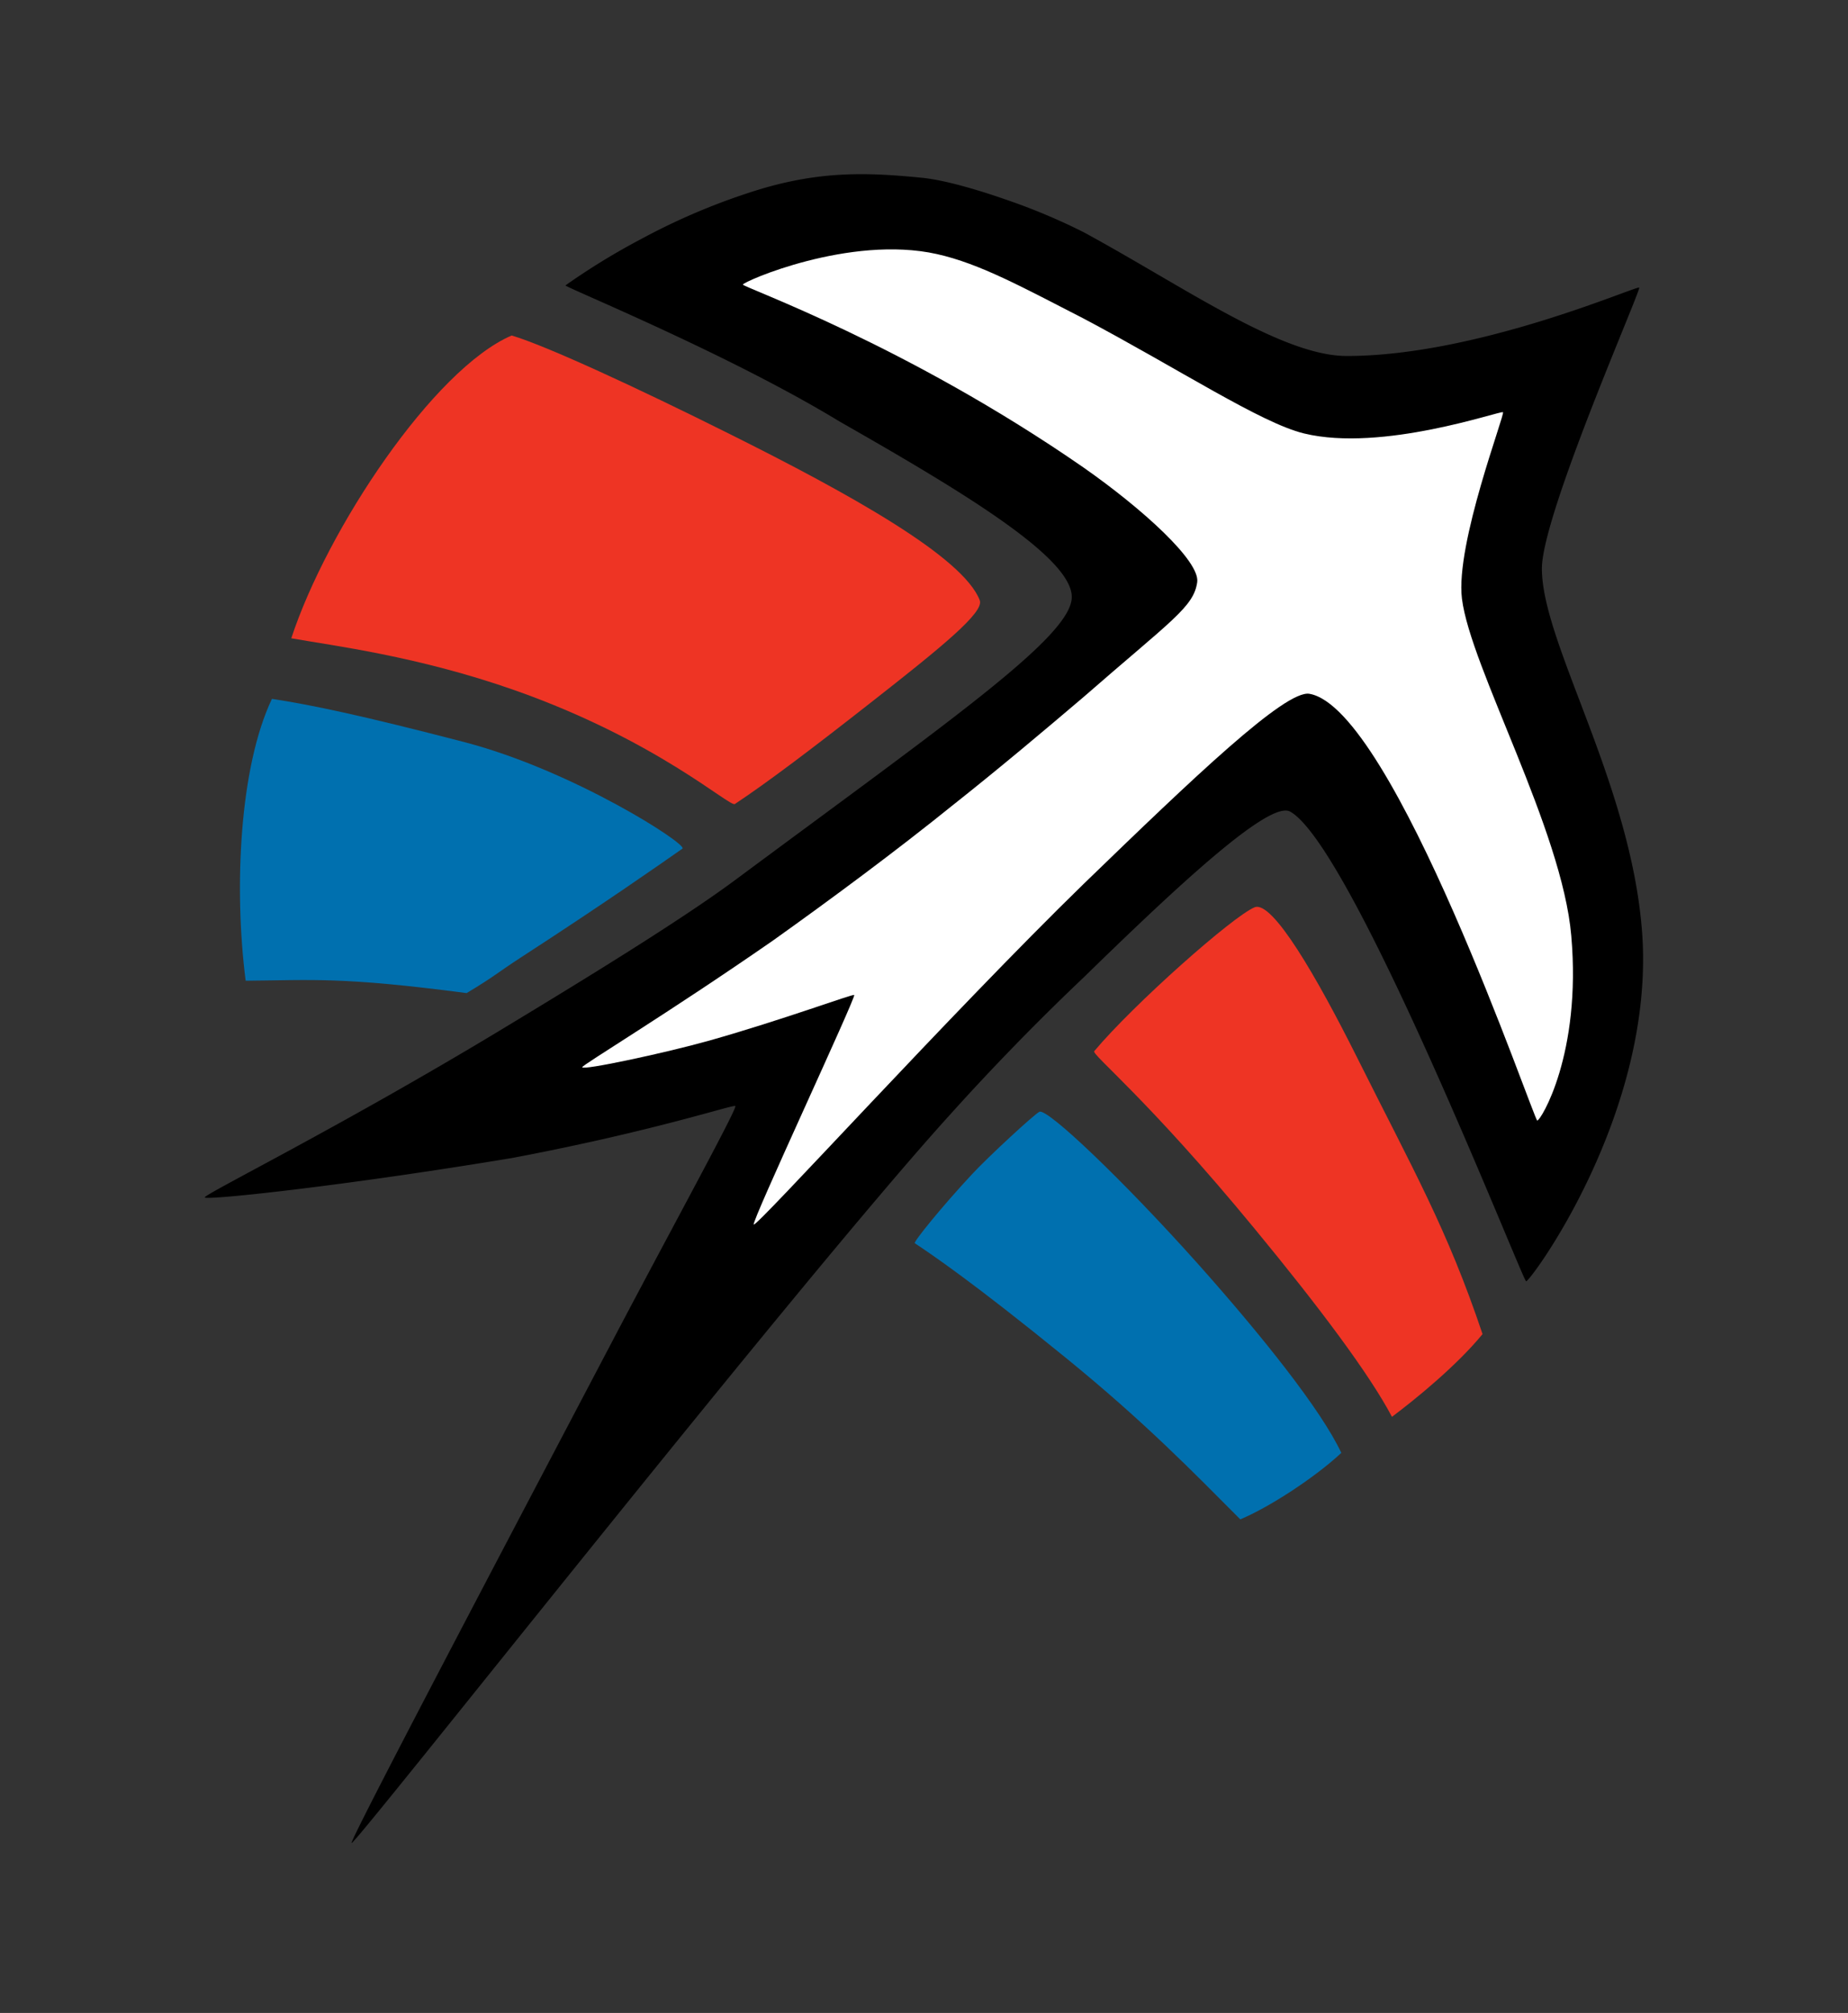
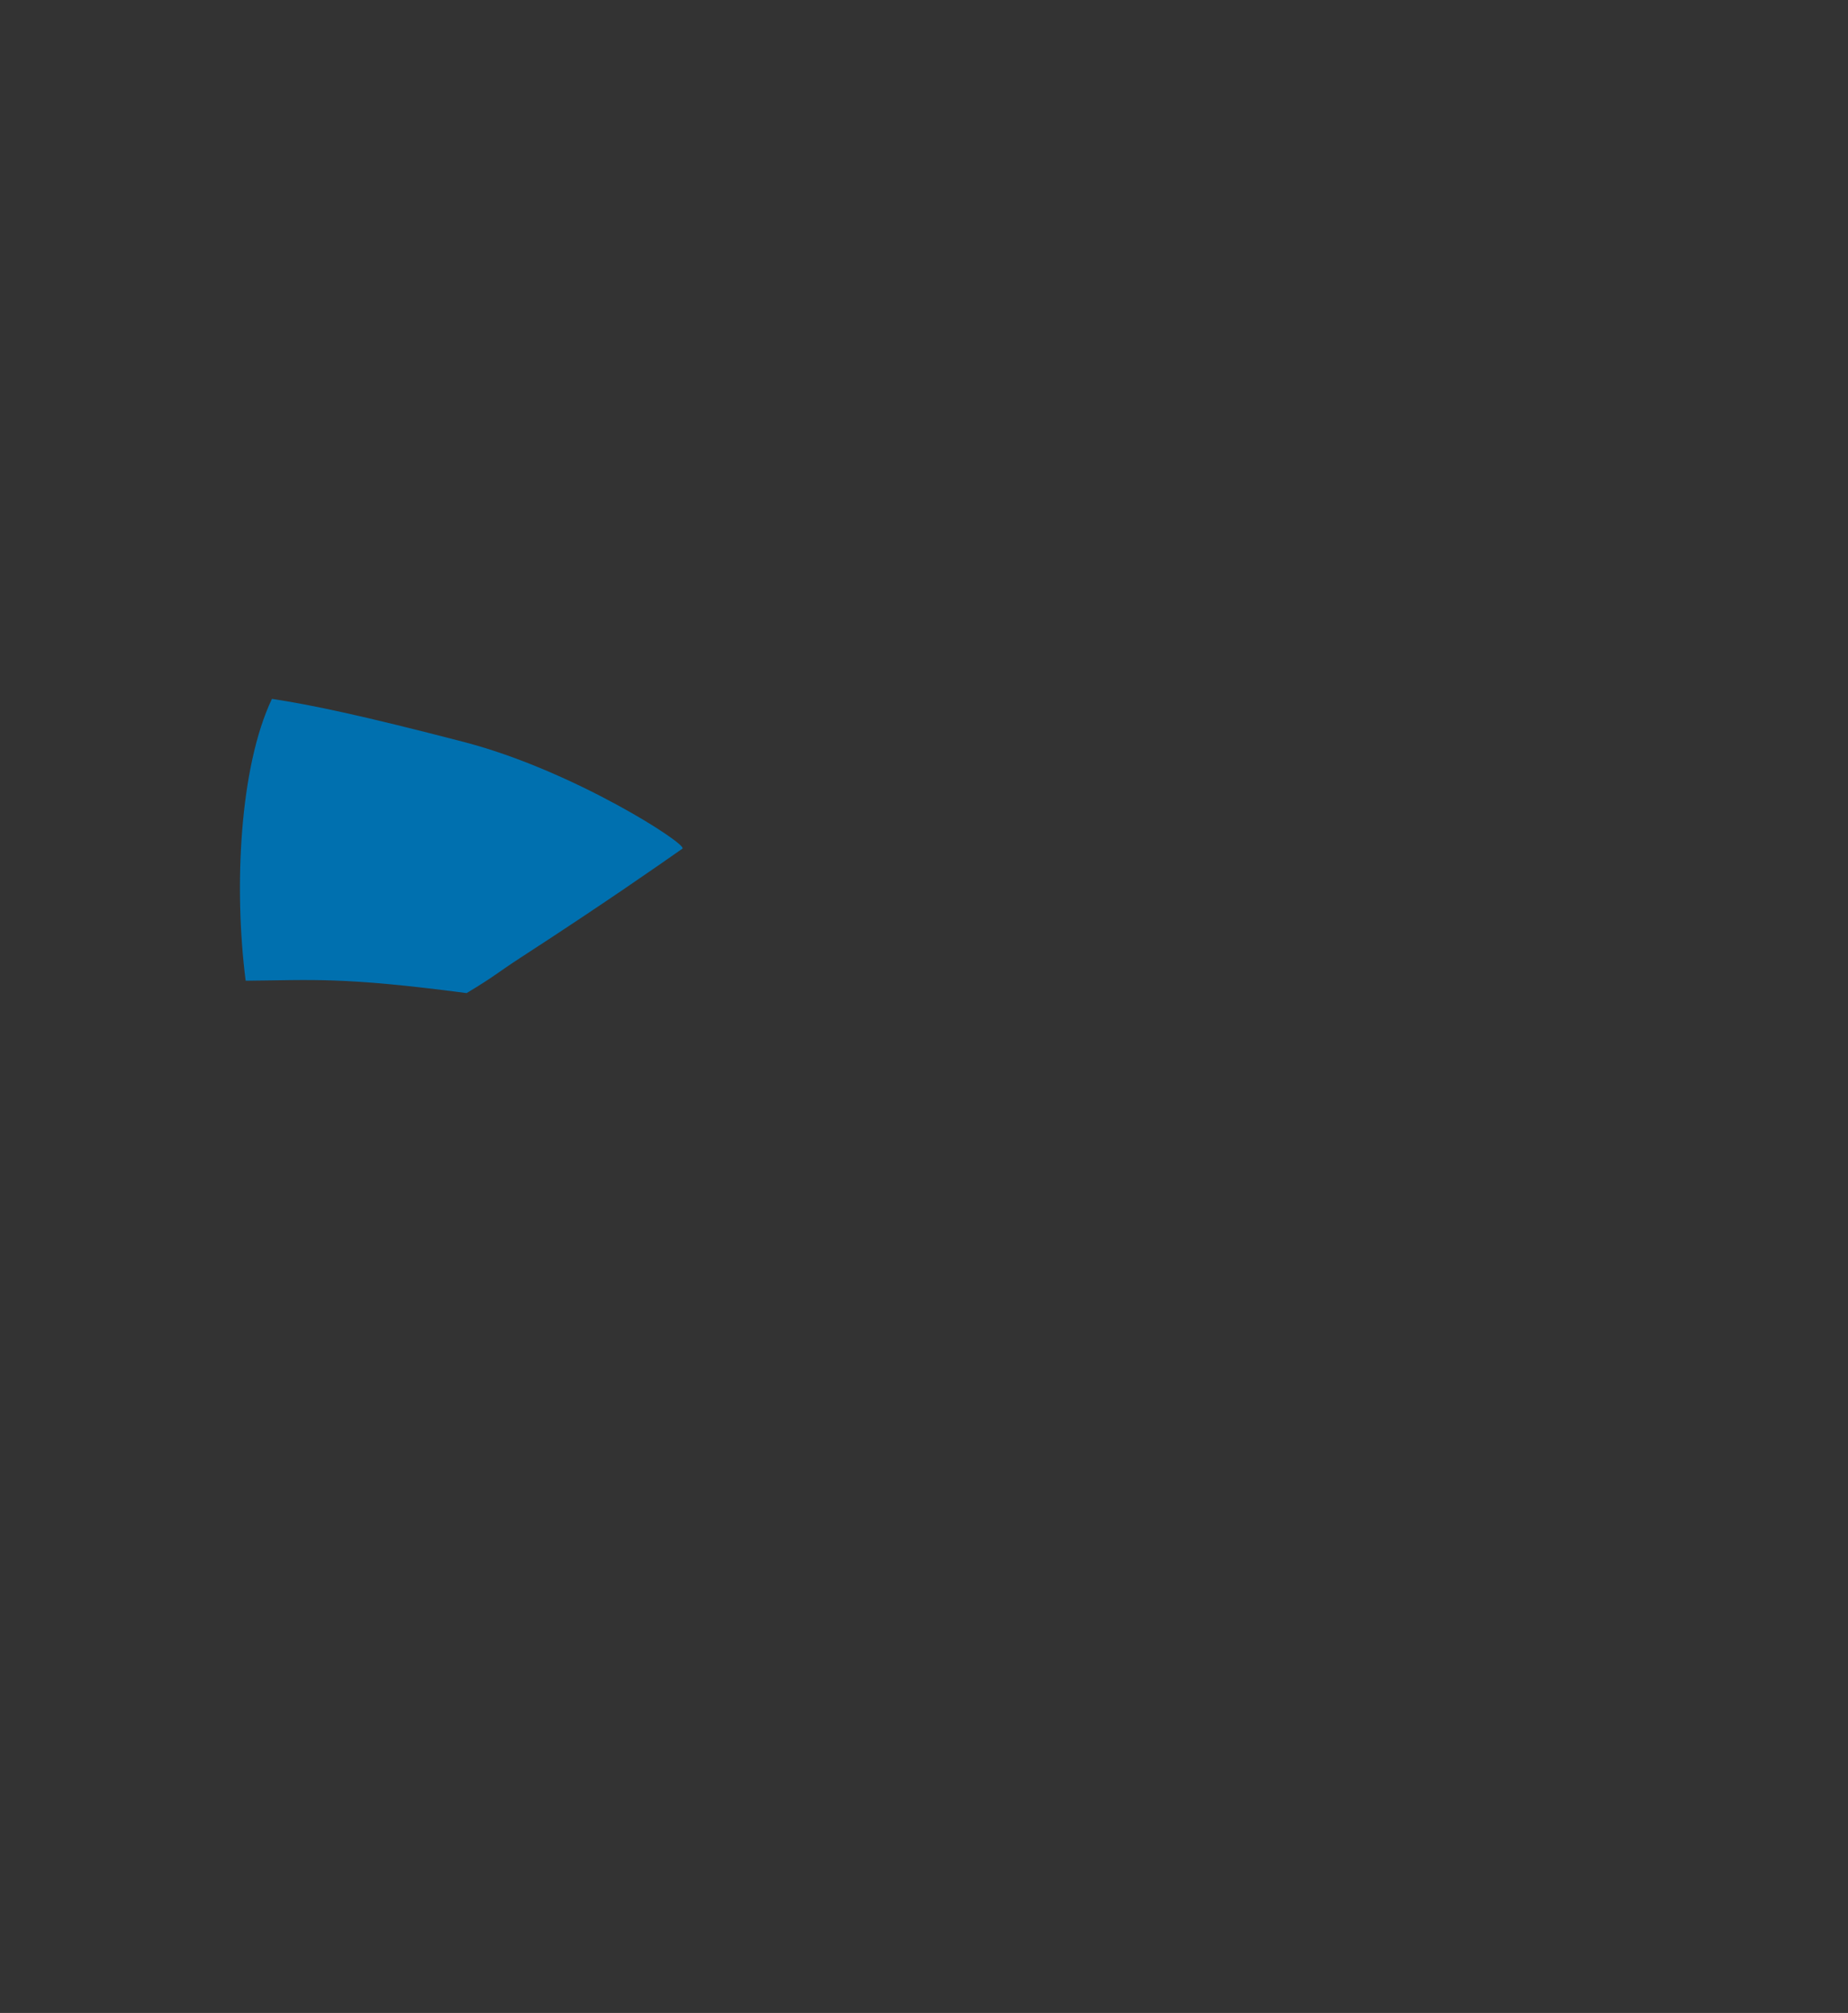
<svg xmlns="http://www.w3.org/2000/svg" id="Vrstva_1" data-name="Vrstva 1" viewBox="0 0 550.87 600">
  <rect x="0" y="0" width="550.87" height="600" fill="#333333" stroke="none" />
  <defs>
    <style>.cls-1{fill:#fff;}.cls-2{fill:#ee3424;}.cls-2,.cls-3{fill-rule:evenodd;}.cls-3{fill:#0070af;}</style>
  </defs>
-   <path d="M489.48,277.73c-3.36-44.42-29.86-86.06-29.86-108.26,0-16.06,29.63-83.06,29-83.74s-48,20.38-87.17,20.38C382,106.11,352.83,85.4,323,69.2a183.48,183.48,0,0,0-22-9.31c-9.38-3.3-19.37-6.24-26.33-6.92-15.44-1.5-29.54-2.21-48.56,3.57A194.15,194.15,0,0,0,191,71.31a202.3,202.3,0,0,0-22.43,13.75c-.52.41,48.24,20.21,81.8,40.64,37.14,21.18,69.48,40.68,69.11,52.44s-36.32,36.68-100.47,84.27c-16.42,12.17-46.33,30.43-69.07,44.18-48.89,29.54-89.07,49.35-88.9,50.32s41.86-3.46,91.77-11.78c42.27-8,65.66-15.94,66.38-15.46s-17.69,34.11-35,66.94C149.6,462.42,104,549,104.81,549.34c1.2.52,132.91-167,178.39-217.1,13-14.46,26.8-28.56,39.84-40.91,29.62-28.92,55.53-52.76,61.54-49.42,18.66,10.41,69.25,139.72,70.34,140S493.54,331.54,489.48,277.73Z" />
-   <path class="cls-1" d="M458.24,334c-1-.06-42.76-122.89-67.91-127.2-7.16-1.23-34.49,24.9-67.29,56.65C283.56,301.9,225.71,365.65,224.68,365c-.86-.55,30.54-67.78,29.95-68.42-.35-.4-21,7.31-43.16,13.58-13,3.66-37.92,9-37.92,7.94,0-.67,24.95-15.63,56.81-37.72,17.52-12.48,36.72-26.71,53.89-40.57C298,228.92,311.41,217.62,323,207.76c26.22-22.89,32.84-26.8,33.88-34.26.83-6.26-16.25-21.8-33.88-34.14-52.88-36.65-101.45-53.7-101.55-54.53s31.89-14.9,57.84-9.1c12.89,2.88,25.73,10,43.71,19.21,28.57,15.15,52.91,31.15,65.72,34.26,23.3,5.65,58.4-6.8,59.3-6.34.74.36-14.24,39.24-12.23,55.58,2.55,20.53,29.87,68.79,32.59,100.48C471.48,314.24,459.22,334.1,458.24,334Z" />
-   <path class="cls-2" d="M217.18,129.2c36.61,18.24,70,36.93,74.88,49.74,1.34,3.54-10.88,13.57-32.78,30.71-16.85,13.22-30.32,23.44-40.22,30-1.53,1-23.25-19-65.7-33.94-29-10.19-54.15-13.25-66.53-15.46C97.51,157.7,129.26,110,152.52,100,162.86,103.06,190,115.63,217.18,129.2Z" />
-   <path class="cls-2" d="M374,270.43c5.3-2.09,18.51,20.75,30.51,44.73,16.9,33.82,26.88,51.1,37.42,82.49-7.65,9.35-19.91,19.35-27,24.66-6.69-12.7-21.7-32.74-41-56.14-31.82-38.65-48.59-51.86-47.75-52.85C337.83,299.41,367.6,273,374,270.43Z" />
  <path class="cls-3" d="M81.06,208.31c11.48,1.74,26.61,4.88,57.37,12.89,32.58,8.49,66.7,30.56,65,31.75-6.82,4.78-23.35,16.35-47.86,32.24-7.93,5.15-7.47,5.39-16.47,10.82-37.34-4.92-46-3.85-65.87-3.69C69.69,264.67,71.38,228.68,81.06,208.31Z" />
-   <path class="cls-3" d="M289.85,349.89c4.75-5.11,18.51-17.83,20-18.51,2.4-1.07,25.06,20.52,47.22,45.31,19.09,21.42,36.82,43.62,42.76,56.37-8,7.46-21.63,16.28-30.11,19.81-14-14.05-28.5-29-51.83-48-28-22.81-40.54-31.21-45.21-34.31C272.2,370.25,280.76,359.62,289.85,349.89Z" />
</svg>